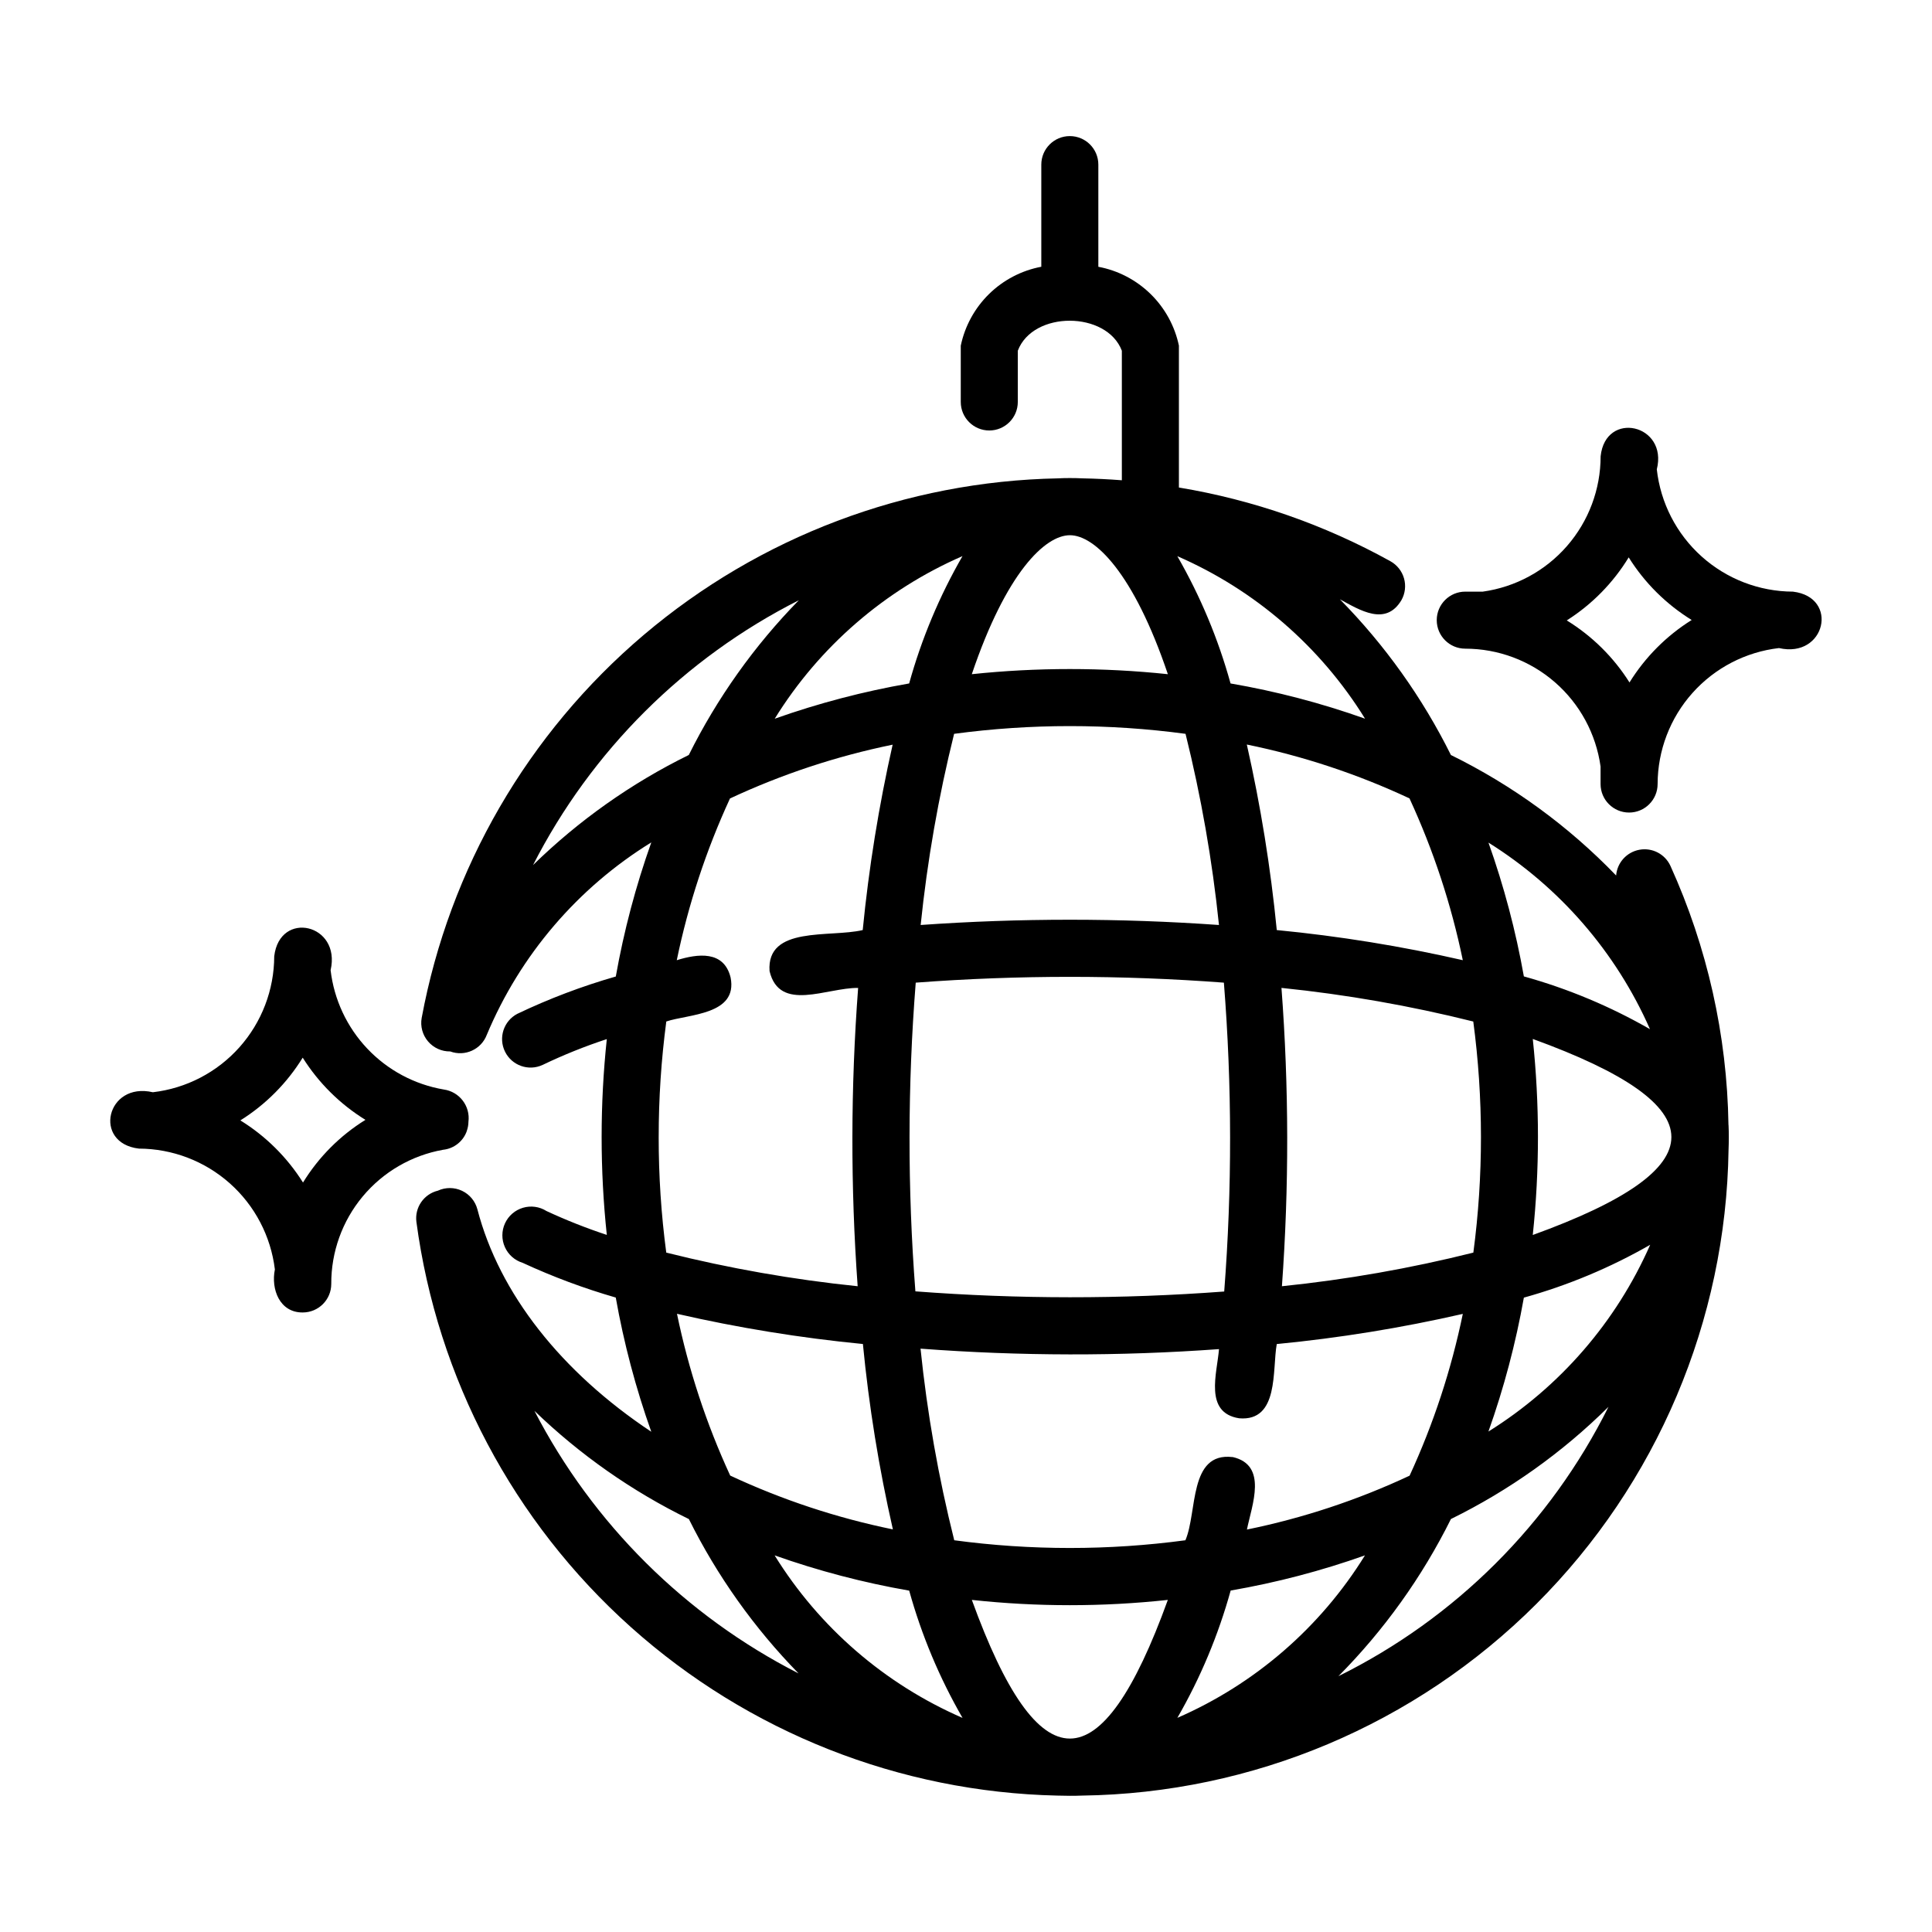
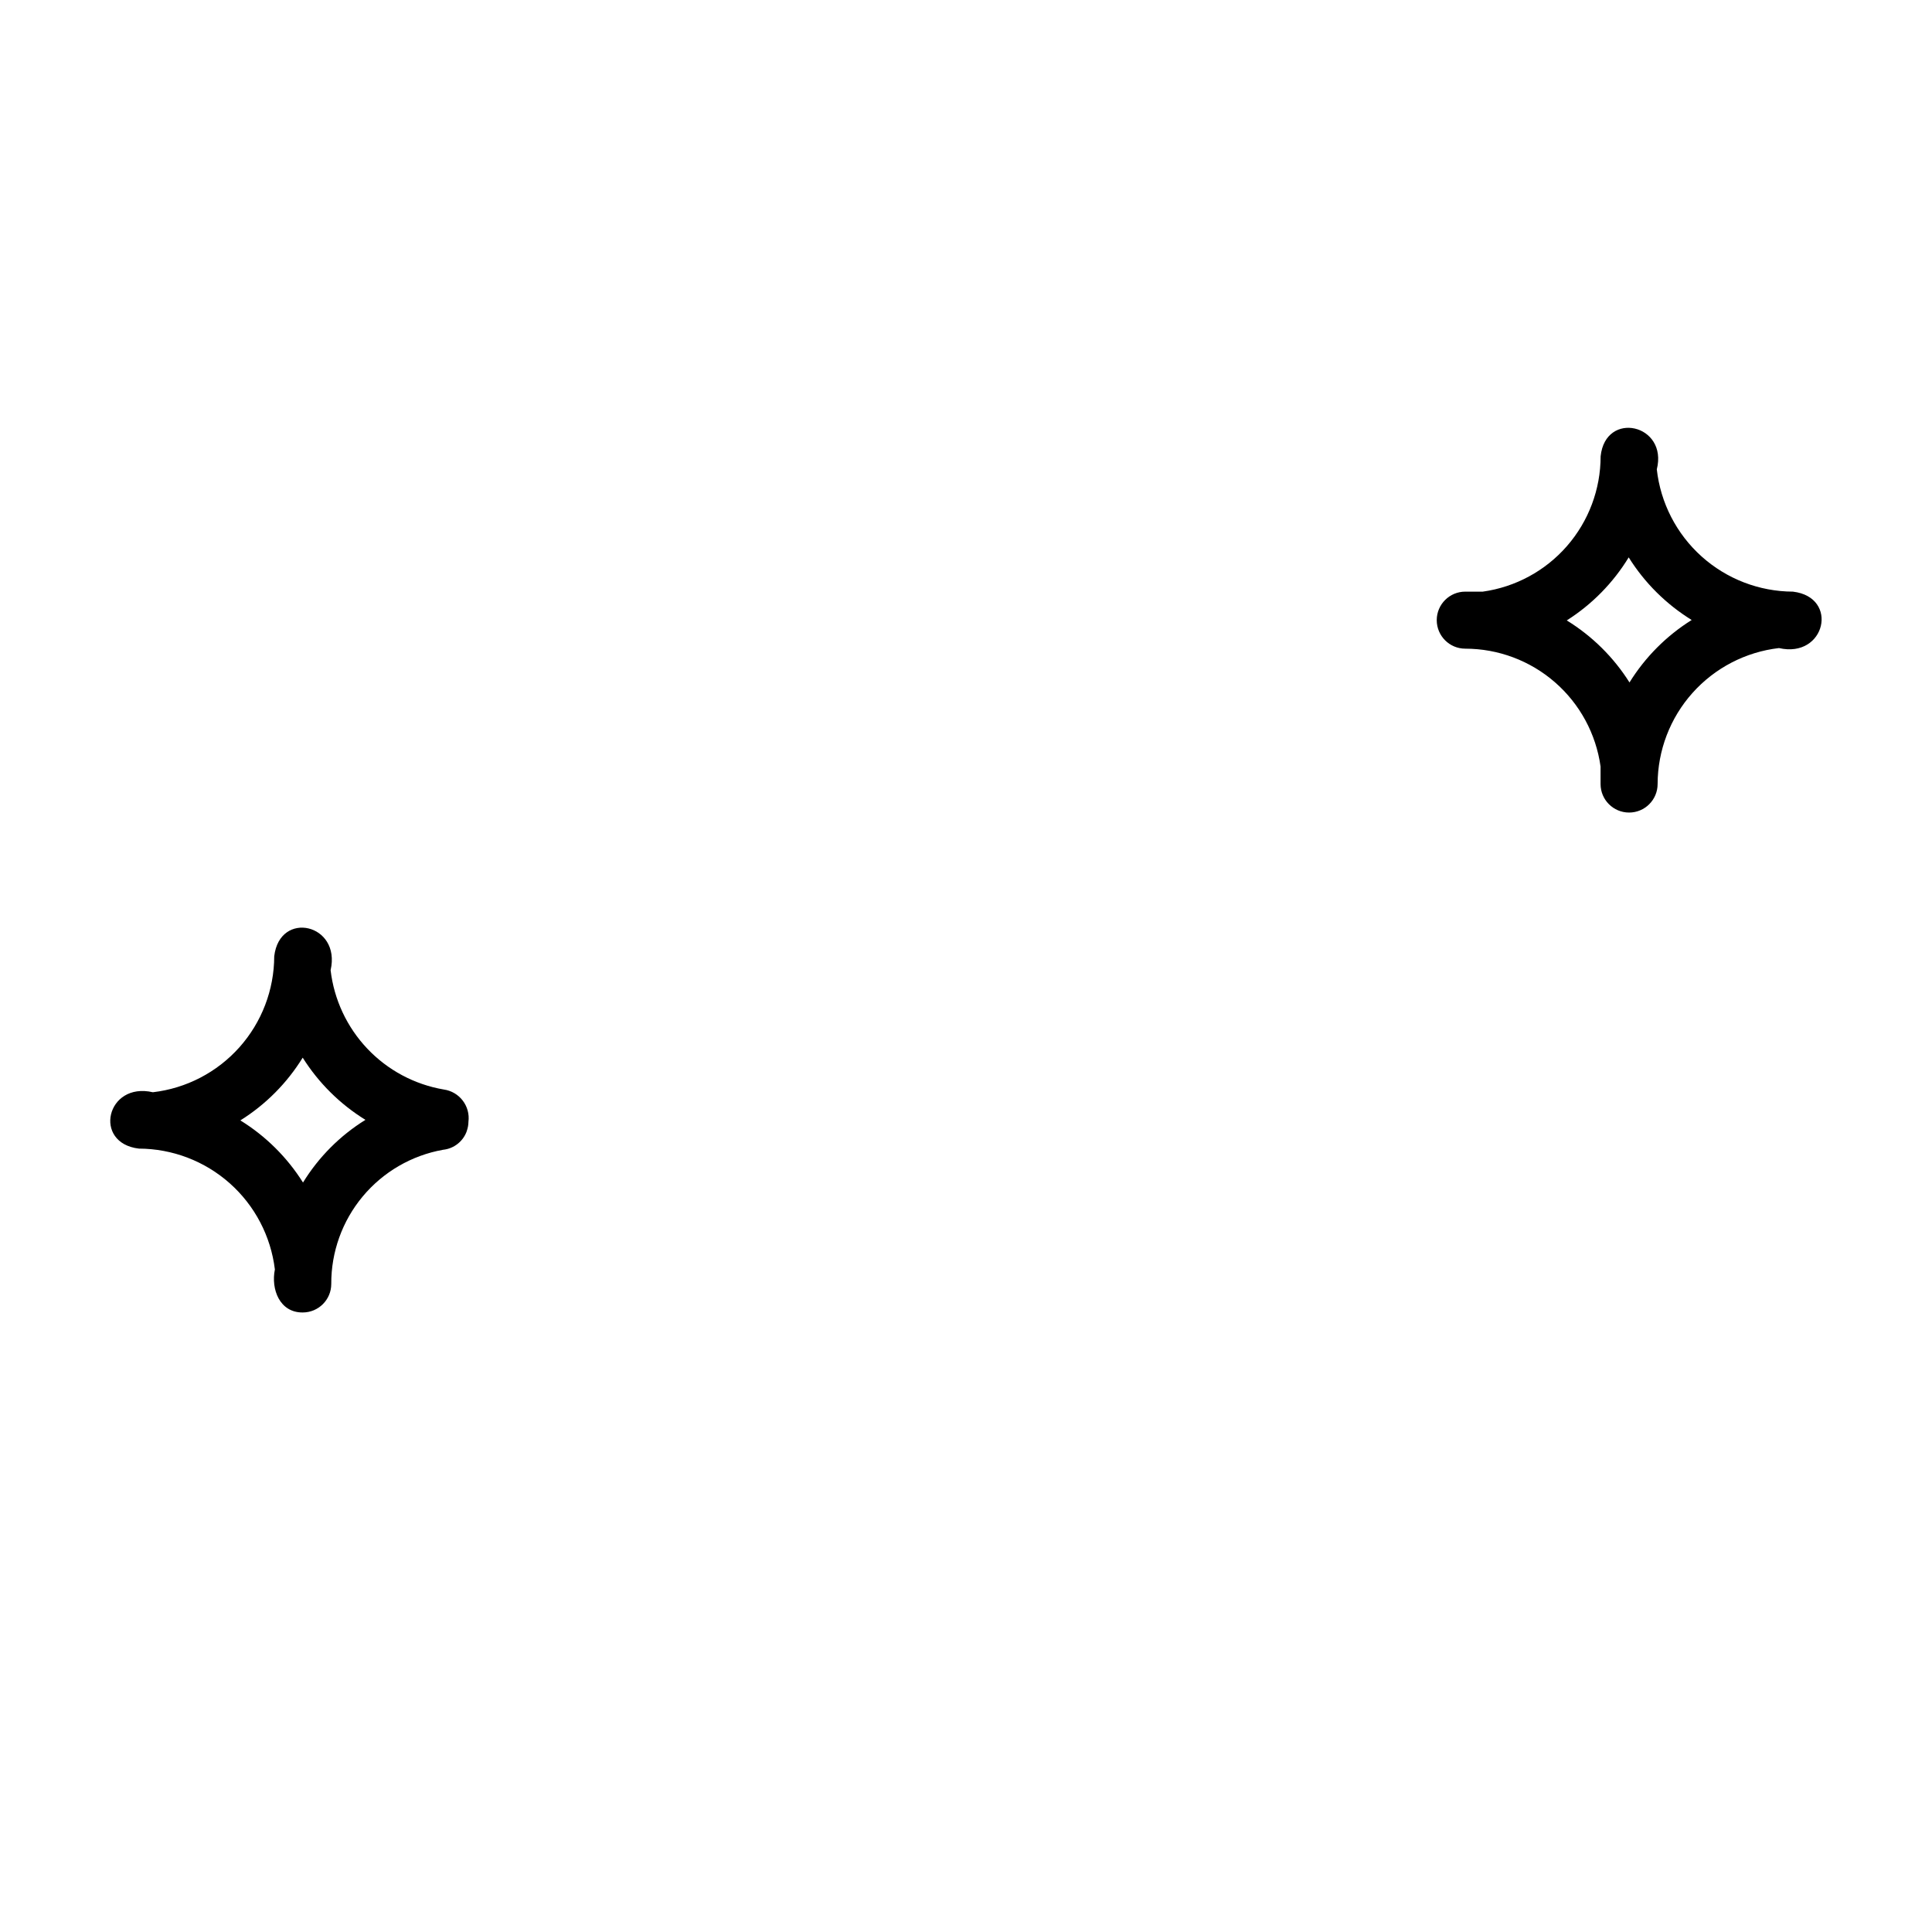
<svg xmlns="http://www.w3.org/2000/svg" fill="#000000" width="800px" height="800px" version="1.1" viewBox="144 144 512 512">
  <g>
-     <path d="m602.06 442.1v-0.051c-0.371-23.68-5.606-47.031-15.383-68.598-1.445-3.117-4.805-4.867-8.184-4.262-3.379 0.602-5.93 3.406-6.203 6.828-12.633-13.102-27.449-23.906-43.781-31.93-7.57-15.227-17.504-29.156-29.434-41.273 5.32 2.883 12.168 7.234 16.332 0.207 0.977-1.75 1.219-3.816 0.672-5.746-0.551-1.93-1.84-3.559-3.594-4.535-17.434-9.672-36.395-16.281-56.062-19.543v-37.602c-1.098-5.203-3.707-9.965-7.508-13.684s-8.617-6.231-13.844-7.211v-27.078c0-4.172-3.383-7.555-7.559-7.555-4.172 0-7.555 3.383-7.555 7.555v27.07c-5.231 0.984-10.047 3.5-13.848 7.223-3.797 3.723-6.406 8.488-7.496 13.695v14.914c0 4.172 3.383 7.559 7.559 7.559 4.172 0 7.555-3.387 7.555-7.559v-13.574c4.031-10.672 23.582-10.539 27.574 0v34.324c-3.457-0.266-6.918-0.438-10.379-0.504-2.258-0.109-4.766-0.102-6.551 0h0.004c-40.273 0.781-79.039 15.43-109.76 41.48-30.723 26.047-51.512 61.902-58.863 101.5-0.402 2.223 0.215 4.508 1.68 6.231 1.461 1.719 3.617 2.695 5.875 2.66 3.894 1.445 8.227-0.523 9.699-4.406 8.848-21.133 24.094-38.965 43.594-50.988-4.113 11.566-7.262 23.453-9.406 35.539-8.957 2.566-17.684 5.875-26.098 9.887-3.629 1.906-5.074 6.359-3.258 10.035 1.816 3.676 6.231 5.234 9.949 3.512 5.519-2.652 11.207-4.938 17.023-6.848-1.828 17.25-1.828 34.645 0 51.891-5.445-1.797-10.781-3.91-15.98-6.324-1.855-1.176-4.133-1.492-6.238-0.867-2.109 0.621-3.844 2.125-4.762 4.121-0.918 2-0.93 4.293-0.031 6.301 0.898 2.008 2.617 3.527 4.719 4.172 7.977 3.688 16.219 6.762 24.664 9.199 2.148 12.094 5.297 23.992 9.414 35.566-23.852-15.855-40.27-36.625-46.082-58.945v-0.004c-0.57-2.16-2.062-3.961-4.086-4.914-2.019-0.953-4.359-0.961-6.391-0.027-3.723 0.902-6.172 4.461-5.688 8.262 5.539 41.43 25.695 79.516 56.832 107.39 31.141 27.879 71.215 43.715 113 44.656 2.098 0.066 4.535 0.09 6.551 0 45.211-0.605 88.406-18.82 120.4-50.77 31.996-31.945 50.273-75.113 50.949-120.32 0.09-2.082 0.098-4.629 0-6.578zm-283.5 3.242c-0.004-10.242 0.672-20.48 2.016-30.637 5.828-1.961 19.035-1.707 17.039-11.664-1.777-7.219-8.715-6.301-14.27-4.574l0.004 0.004c3.055-14.781 7.785-29.16 14.105-42.867 13.758-6.426 28.227-11.211 43.105-14.258-3.656 16.199-6.305 32.605-7.93 49.133-8.699 2.051-25.539-1.203-24.688 10.879 2.641 11.035 15.176 4.344 23.473 4.453-1.984 26.312-2.027 52.738-0.125 79.055-17.098-1.754-34.051-4.734-50.723-8.914-1.348-10.148-2.016-20.371-2.008-30.609zm82.977 122.65h0.004c17.266 1.867 34.684 1.867 51.949 0-17.727 49.004-34.188 48.996-51.949-0.02zm69.094-37.852c-11.637-1.352-9.273 14.547-12.484 22.047-20.328 2.727-40.934 2.727-61.262 0-4.184-16.691-7.172-33.664-8.934-50.781 26.328 1.988 52.766 2.031 79.098 0.125-0.504 6.398-4.031 16.859 5.344 18.332 10.641 0.902 8.727-12.891 9.965-19.68l0.004 0.004c16.586-1.605 33.055-4.277 49.301-7.992-3.051 14.781-7.781 29.168-14.105 42.875-13.758 6.445-28.227 11.238-43.109 14.277 1.328-6.543 5.602-17.098-3.816-19.227zm-43.09-244.3c6.551 0 16.863 9.914 25.957 36.828-17.273-1.816-34.688-1.816-51.957 0 9.094-26.914 19.406-36.828 26-36.828zm-30.691 52.633c20.352-2.731 40.98-2.731 61.332 0 4.137 16.656 7.098 33.586 8.859 50.66-26.32-1.859-52.734-1.859-79.055 0 1.762-17.074 4.723-34.004 8.863-50.66zm139.62 106.87c0.004 10.238-0.668 20.465-2.016 30.613-16.676 4.176-33.629 7.156-50.73 8.91 1.906-26.32 1.867-52.746-0.121-79.062 17.137 1.754 34.121 4.731 50.832 8.91 1.352 10.152 2.031 20.387 2.035 30.629zm-149.88 40.879c-2.102-27.23-2.07-54.582 0.09-81.809 27.184-2.051 54.48-2.051 81.664 0 2.164 27.242 2.195 54.605 0.086 81.852-27.242 2.043-54.602 2.031-81.84-0.043zm95.77-95.746c-1.625-16.539-4.273-32.961-7.938-49.168 14.883 3.043 29.352 7.836 43.109 14.277 6.328 13.707 11.07 28.09 14.129 42.875-16.246-3.711-32.715-6.379-49.301-7.984zm-12.25-65.355c-3.262-11.793-8-23.125-14.105-33.73 20.582 8.957 37.938 23.98 49.746 43.066-11.59-4.125-23.516-7.246-35.641-9.336zm-71.039-33.754h0.004c-6.117 10.609-10.867 21.949-14.137 33.754-12.117 2.113-24.035 5.238-35.629 9.348 11.809-19.09 29.16-34.121 49.738-43.082zm-26.398 208.79 0.004-0.004c1.602 16.539 4.258 32.953 7.949 49.152-14.883-3.047-29.352-7.836-43.113-14.266-6.32-13.707-11.055-28.09-14.105-42.871 16.227 3.719 32.676 6.391 49.242 8.004zm12.262 65.355 0.004-0.004c3.273 11.805 8.027 23.145 14.145 33.754-20.602-8.949-37.977-23.977-49.801-43.074 11.594 4.106 23.512 7.231 35.629 9.34zm71.074 33.754v-0.004c6.117-10.609 10.863-21.953 14.133-33.754 12.105-2.09 24.012-5.211 35.59-9.32-11.809 19.09-29.164 34.121-49.746 43.074zm91.832-111.38c11.699-3.254 22.945-7.961 33.477-14.004-8.988 20.43-23.93 37.676-42.867 49.488 4.106-11.547 7.246-23.418 9.391-35.484zm2.363-16.625c1.828-17.262 1.828-34.668 0-51.93 48.949 17.77 49.004 34.227 0 51.953zm31.059-54.52c-10.516-6.035-21.742-10.734-33.422-13.984-2.144-12.059-5.281-23.918-9.383-35.457 18.902 11.82 33.812 29.043 42.805 49.441zm-296-43.492c15.453-30.266 40.117-54.844 70.441-70.18-11.805 12.062-21.645 25.898-29.164 41.008-15.219 7.477-29.148 17.324-41.277 29.172zm0.367 144.64c12.059 11.641 25.867 21.32 40.926 28.68 7.496 15.066 17.305 28.867 29.07 40.902-30.023-15.32-54.5-39.652-69.996-69.582zm213.07 70.316c12.098-12.203 22.164-26.262 29.812-41.648 15.434-7.582 29.535-17.621 41.75-29.727-15.43 30.961-40.559 56.027-71.562 71.375z" />
    <path d="m267.71 443.73v-0.035c0.273-0.77 0.422-1.582 0.43-2.398 0.539-4.168-2.383-7.992-6.551-8.566-7.738-1.324-14.844-5.121-20.246-10.824-5.402-5.699-8.816-12.992-9.73-20.793 2.836-12.297-13.492-16-14.941-3.688-0.02 8.902-3.309 17.488-9.234 24.129-5.93 6.641-14.086 10.875-22.93 11.902-12.309-2.84-16.016 13.488-3.699 14.938 8.879 0.027 17.441 3.297 24.078 9.191 6.637 5.898 10.887 14.02 11.957 22.832-1.074 5.231 1.258 11.461 7.387 11.402h-0.004c4.176 0 7.559-3.387 7.559-7.559-0.039-8.465 2.91-16.676 8.328-23.18 5.422-6.504 12.961-10.887 21.297-12.375 2.887-0.297 5.344-2.234 6.301-4.977zm-43.414 13.66 0.004-0.004c-4.203-6.684-9.883-12.32-16.602-16.469 6.711-4.199 12.363-9.887 16.52-16.625 4.211 6.691 9.898 12.328 16.625 16.48-6.734 4.176-12.398 9.863-16.543 16.613z" />
    <path d="m619.16 300.79c-8.945-0.031-17.562-3.348-24.219-9.324-6.656-5.977-10.879-14.188-11.871-23.078 3.023-11.965-13.602-15.723-14.887-3.465-0.004 8.742-3.168 17.184-8.91 23.777-5.738 6.59-13.668 10.883-22.324 12.09h-4.637c-4.172 0-7.559 3.383-7.559 7.555 0 4.176 3.387 7.559 7.559 7.559 8.738 0.004 17.184 3.168 23.773 8.91 6.59 5.738 10.879 13.668 12.082 22.328v4.637-0.004c0 4.176 3.383 7.559 7.559 7.559 4.172 0 7.559-3.383 7.559-7.559 0.02-8.902 3.305-17.488 9.234-24.129 5.926-6.641 14.086-10.875 22.926-11.902 12.336 2.824 16.023-13.484 3.715-14.953zm-43.328 24.066c-4.211-6.68-9.898-12.305-16.625-16.438 6.68-4.234 12.297-9.953 16.414-16.707 4.211 6.742 9.926 12.418 16.691 16.594-6.688 4.184-12.324 9.848-16.48 16.551z" />
  </g>
</svg>